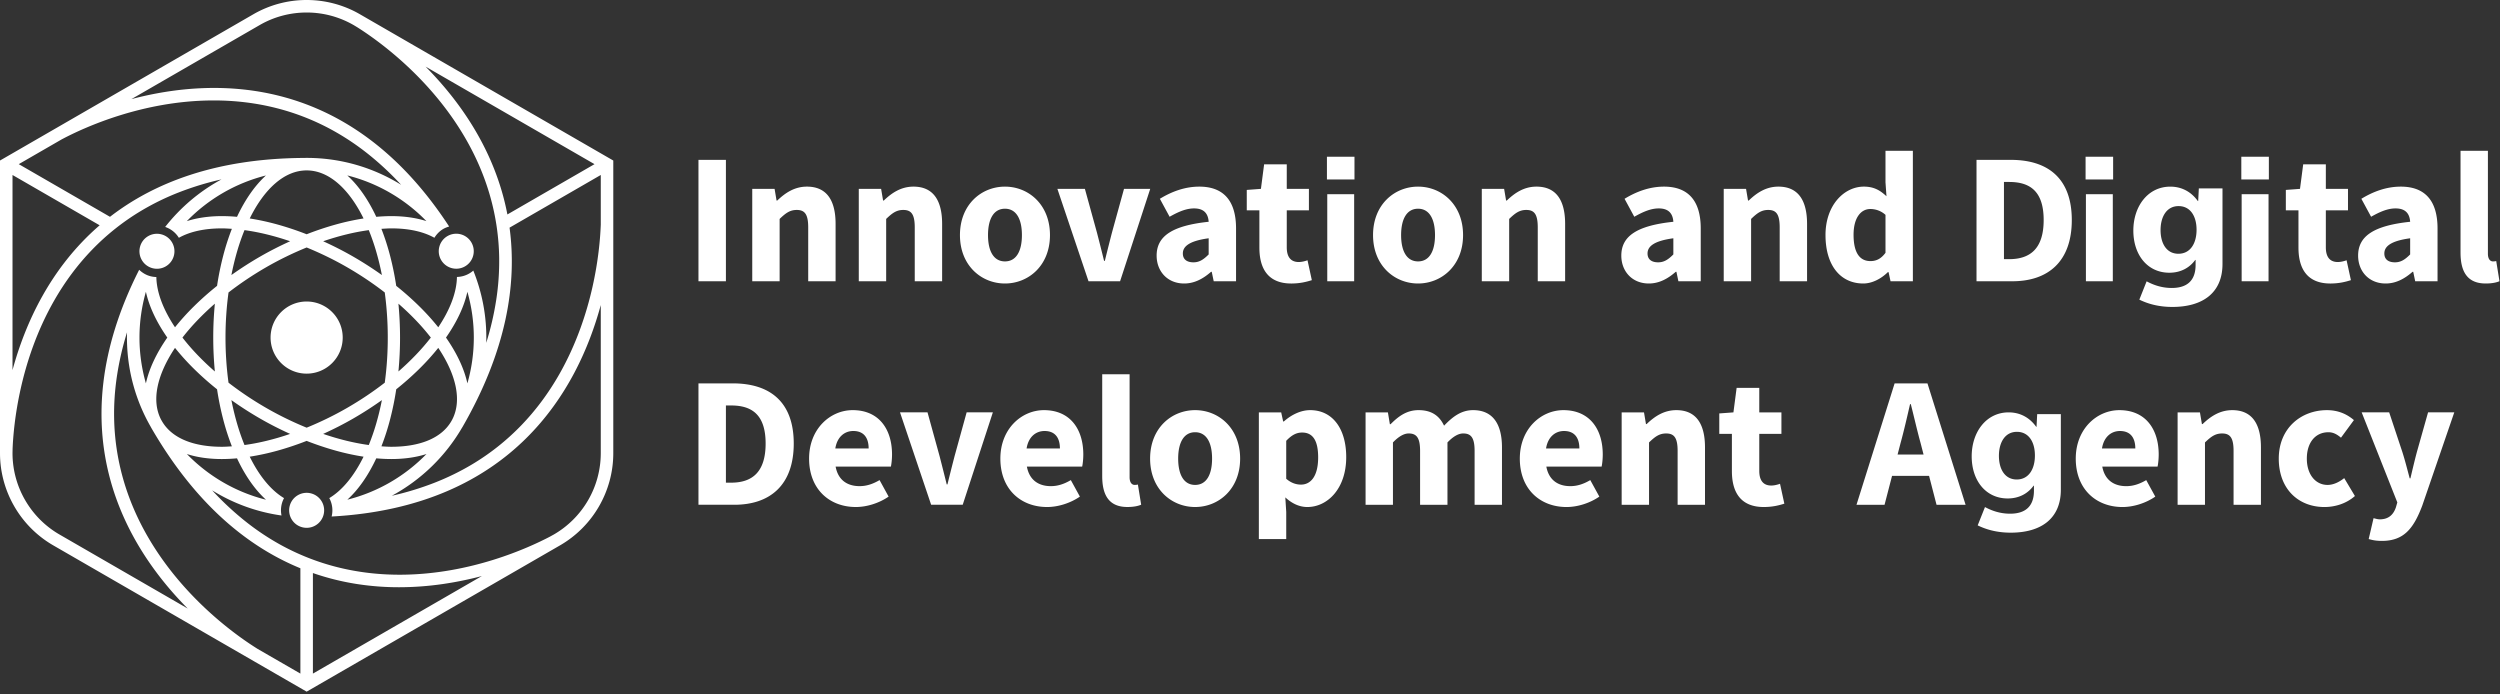
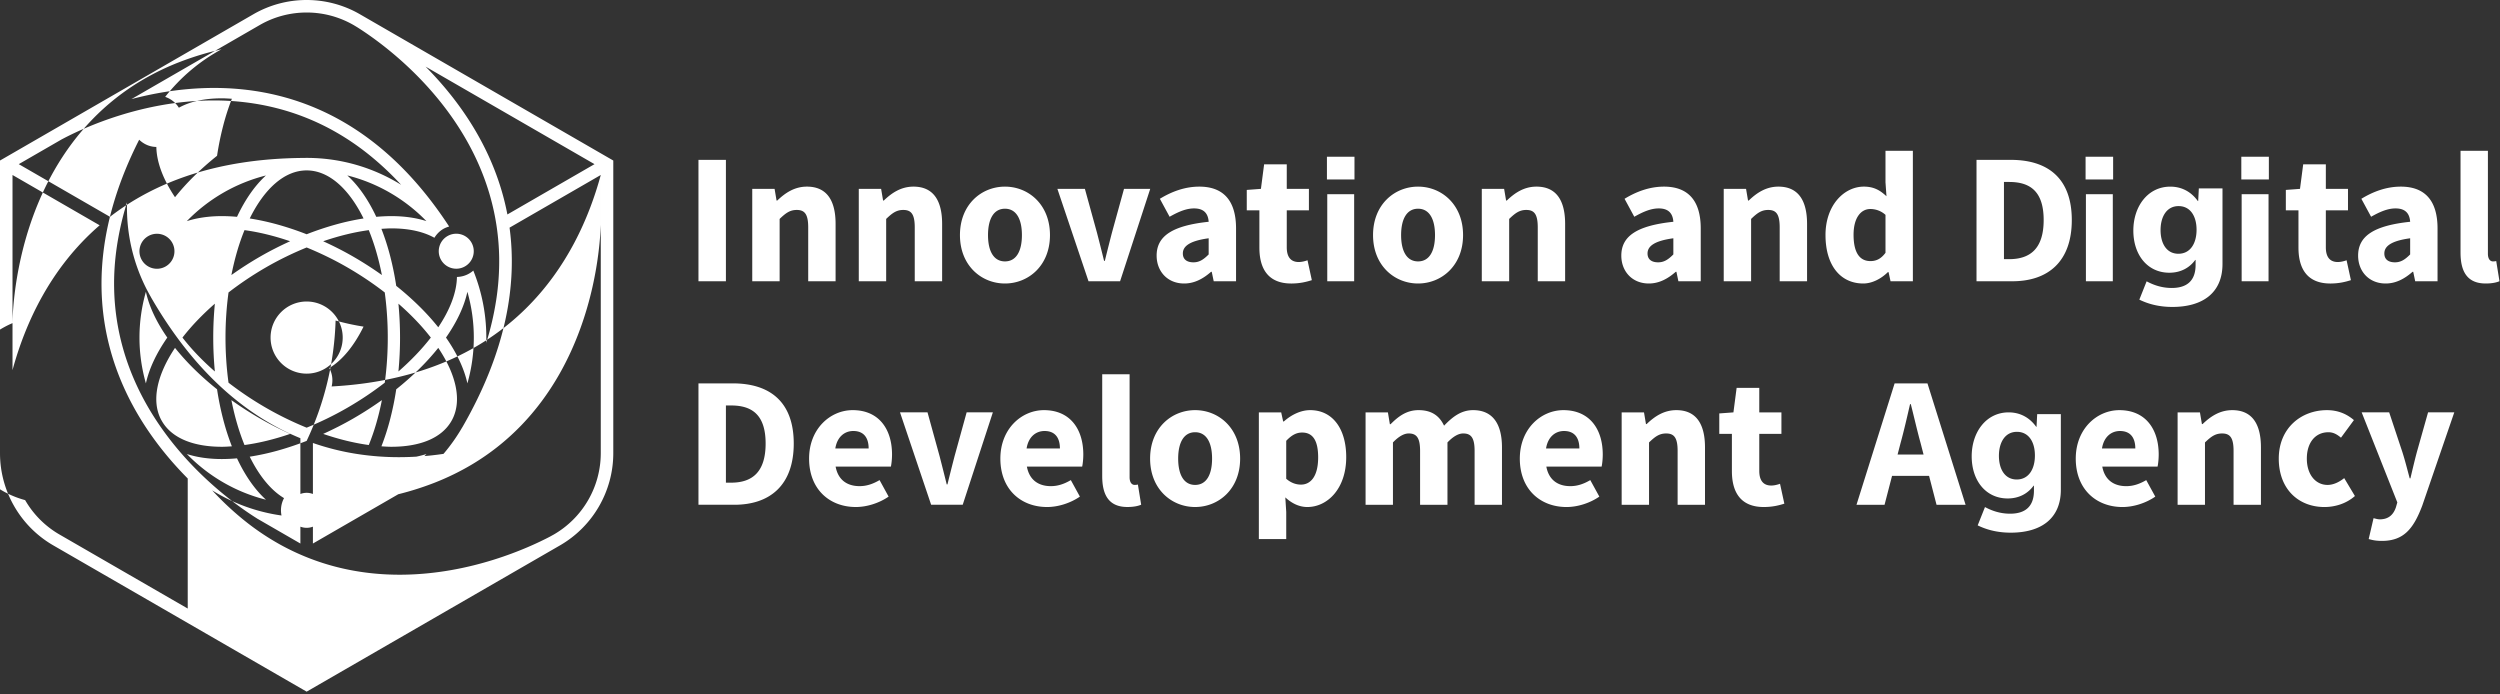
<svg xmlns="http://www.w3.org/2000/svg" width="587" height="163" fill="none">
  <rect width="100%" height="100%" fill="#333333" stroke="none" />
-   <path fill="#fff" d="m141.061 41.087-10.708 6.183-10.709 6.182c.893 6.594.722 13.807-.975 21.63-1.697 7.821-4.92 16.25-10.131 25.276l-.004-.002-.005-.003a42.44 42.44 0 0 1-7.156 9.167 42.42 42.42 0 0 1-9.38 6.887 69.565 69.565 0 0 0 9.932-3.021 59.56 59.56 0 0 0 8.898-4.337 55.858 55.858 0 0 0 11.508-9.115c3.423-3.534 6.423-7.555 8.978-12.038 4.04-7.088 6.415-14.342 7.809-20.539 1.394-6.196 1.807-11.336 1.925-14.197.003-.09.015-.338.018-.382v-11.69Zm0 30.539c-2.691 9.914-7.831 21.748-17.628 31.392-9.796 9.645-24.249 17.101-45.566 18.26a6.005 6.005 0 0 0-.553-4.324c1.537-.919 2.994-2.224 4.345-3.863 1.35-1.638 2.594-3.609 3.704-5.862a57.156 57.156 0 0 1-6.565-1.429A70.954 70.954 0 0 1 72 103.521a70.954 70.954 0 0 1-6.798 2.279 57.183 57.183 0 0 1-6.565 1.429c1.11 2.254 2.355 4.226 3.706 5.865 1.352 1.639 2.81 2.945 4.348 3.863a6.024 6.024 0 0 0-.654 1.98c-.1.69-.083 1.4.061 2.102a41.924 41.924 0 0 1-16.285-5.906 69.647 69.647 0 0 0 7.59 7.101 59.5 59.5 0 0 0 8.213 5.544 55.897 55.897 0 0 0 13.652 5.408c4.773 1.197 9.755 1.785 14.91 1.757 8.159-.045 15.628-1.616 21.691-3.507 6.064-1.891 10.722-4.103 13.258-5.432.08-.042.914-.506.914-.506a22.03 22.03 0 0 0 8.059-8.072 22.03 22.03 0 0 0 2.961-11.016V71.626Zm-27.918 63.629a81.34 81.34 0 0 1-9.185 1.878 71.95 71.95 0 0 1-10.259.751 64.03 64.03 0 0 1-9.944-.764 59.204 59.204 0 0 1-10.285-2.569v23.609l39.673-22.905Zm-42.612-1.825c-6.156-2.523-12.318-6.278-18.243-11.659-5.925-5.38-11.614-12.387-16.825-21.413l.003-.002.005-.002a41.967 41.967 0 0 1-4.18-9.995 42.087 42.087 0 0 1-1.462-12.333 69.546 69.546 0 0 0-2.345 10.103c-.508 3.33-.74 6.62-.69 9.863.074 4.941.79 9.794 2.14 14.525 1.349 4.73 3.33 9.339 5.936 13.794 4.119 7.043 9.213 12.726 13.882 17.031 4.67 4.306 8.914 7.233 11.333 8.765.077.049.139.088.19.122.053.033.095.061.132.086l5.062 2.922 5.062 2.923v-24.73Zm-26.453 9.458c-7.238-7.288-14.914-17.655-18.367-30.959-3.453-13.305-2.684-29.546 6.965-48.583.364.35.766.658 1.201.911a5.746 5.746 0 0 0 2.833.787c.029 1.786.43 3.696 1.17 5.679.741 1.983 1.823 4.04 3.213 6.122a56.388 56.388 0 0 1 4.472-4.944 68.984 68.984 0 0 1 5.4-4.782 69.004 69.004 0 0 1 1.438-7.055 56.361 56.361 0 0 1 2.04-6.335 82.16 82.16 0 0 0-1.188-.072c-.393-.02-.782-.034-1.16-.034-2.01 0-3.877.185-5.572.553-1.694.369-3.214.921-4.526 1.66a5.948 5.948 0 0 0-1.383-1.56 6.084 6.084 0 0 0-1.832-.99 42.601 42.601 0 0 1 6.027-6.255 42.335 42.335 0 0 1 7.199-4.912 69.537 69.537 0 0 0-9.933 3.02 59.493 59.493 0 0 0-8.898 4.338 55.856 55.856 0 0 0-11.508 9.115c-3.422 3.534-6.423 7.555-8.979 12.038-4.04 7.088-6.414 14.342-7.808 20.539-1.394 6.197-1.807 11.337-1.924 14.198-.004.089-.02 1.043-.02 1.043A22.03 22.03 0 0 0 5.9 117.426c1.905 3.3 4.66 6.11 8.06 8.072l30.118 17.39ZM2.938 86.9C4.409 81.486 6.61 75.5 9.9 69.61c3.29-5.89 7.67-11.682 13.498-16.71l-10.23-5.907-10.23-5.906V86.9Zm1.47-48.358 10.709 6.183 10.708 6.182c5.168-3.994 11.369-7.398 18.809-9.83 7.44-2.43 16.118-3.887 26.24-3.99A42.026 42.026 0 0 1 72 37.074c4.067 0 8.001.579 11.725 1.658a42.016 42.016 0 0 1 10.462 4.662 69.595 69.595 0 0 0-7.59-7.101 59.502 59.502 0 0 0-8.213-5.543 55.85 55.85 0 0 0-13.481-5.367c-4.711-1.197-9.629-1.8-14.72-1.8h-.181c-.06 0-.12 0-.18.002-8.159.045-15.628 1.615-21.692 3.506-6.063 1.891-10.72 4.104-13.257 5.432-.08.042-.3.156-.34.175L4.408 38.541Zm105.334 51.476a39.036 39.036 0 0 0 0-21.508c-.374 1.718-.991 3.49-1.834 5.291-.843 1.801-1.913 3.63-3.191 5.462 1.278 1.832 2.348 3.662 3.191 5.463.844 1.8 1.46 3.573 1.834 5.292ZM93.93 79.263a83.709 83.709 0 0 1-.38 7.96 62.956 62.956 0 0 0 4.139-3.946 51.495 51.495 0 0 0 3.471-4.014 51.495 51.495 0 0 0-3.471-4.014 62.93 62.93 0 0 0-4.14-3.946 83.62 83.62 0 0 1 .38 7.96Zm11.969 19.757c.046-.078.091-.157.135-.235l.132-.237c1.175-2.24 1.412-4.88.83-7.749-.582-2.869-1.984-5.966-4.09-9.118a56.284 56.284 0 0 1-4.471 4.944 68.983 68.983 0 0 1-5.4 4.782 69.03 69.03 0 0 1-1.438 7.055 56.373 56.373 0 0 1-2.04 6.335c.397.026.795.052 1.188.072.394.02.782.034 1.16.034 3.275 0 6.18-.485 8.564-1.462 2.384-.977 4.246-2.448 5.43-4.42Zm-24.342 18.306a39.14 39.14 0 0 0 10.105-4.108 39.442 39.442 0 0 0 8.475-6.616c-1.2.384-2.489.68-3.862.878a30.492 30.492 0 0 1-4.37.301c-.576 0-1.16-.014-1.754-.042a43.575 43.575 0 0 1-1.801-.123c-.946 2.019-1.995 3.856-3.131 5.483-1.137 1.628-2.362 3.046-3.662 4.227Zm-5.674-15.446a62.926 62.926 0 0 0 5.492 1.613c1.79.436 3.532.769 5.216.998a51.59 51.59 0 0 0 1.734-5.002 62.789 62.789 0 0 0 1.343-5.544 83.687 83.687 0 0 1-6.703 4.31 77.088 77.088 0 0 1-3.525 1.912 88.495 88.495 0 0 1-3.557 1.713Zm-21.55-37.3a83.93 83.93 0 0 1 6.702-4.308 77.003 77.003 0 0 1 3.525-1.913 88.376 88.376 0 0 1 3.558-1.713 63.068 63.068 0 0 0-5.493-1.613 51.218 51.218 0 0 0-5.216-.998 51.55 51.55 0 0 0-1.734 5.002 62.894 62.894 0 0 0-1.343 5.544Zm8.11-23.38a39.111 39.111 0 0 0-10.105 4.108 39.418 39.418 0 0 0-8.475 6.617c1.2-.385 2.489-.68 3.862-.879a30.495 30.495 0 0 1 4.37-.301 38.627 38.627 0 0 1 3.555.165c.946-2.019 1.995-3.856 3.131-5.483 1.137-1.628 2.362-3.046 3.661-4.227ZM72 40.012c-2.604 0-5.085 1.077-7.345 3.026-2.26 1.949-4.299 4.77-6.018 8.258 2.132.33 4.329.809 6.565 1.43A70.65 70.65 0 0 1 72 55.006a70.586 70.586 0 0 1 6.798-2.28 57.108 57.108 0 0 1 6.565-1.43c-1.72-3.487-3.758-6.309-6.018-8.258-2.26-1.95-4.742-3.026-7.345-3.026Zm14.591 14.023a51.393 51.393 0 0 0-5.216.998 62.97 62.97 0 0 0-5.492 1.613 86.93 86.93 0 0 1 3.558 1.713 76.83 76.83 0 0 1 3.524 1.913 83.571 83.571 0 0 1 6.703 4.309 62.932 62.932 0 0 0-1.343-5.544 51.577 51.577 0 0 0-1.734-5.002Zm1.759-3.125a42.733 42.733 0 0 1 1.801-.123 37.08 37.08 0 0 1 1.755-.042h.002c1.533 0 2.987.101 4.358.299 1.37.198 2.657.49 3.854.874a39.515 39.515 0 0 0-8.472-6.617 38.967 38.967 0 0 0-10.1-4.11c1.3 1.182 2.528 2.6 3.666 4.23 1.138 1.629 2.188 3.468 3.136 5.49ZM72 100.42a81.176 81.176 0 0 0 4.75-2.124 76.378 76.378 0 0 0 4.775-2.534 80.06 80.06 0 0 0 4.593-2.861 77.47 77.47 0 0 0 4.225-3.046 77.52 77.52 0 0 0 .525-5.183 79.876 79.876 0 0 0-.525-15.999 77.635 77.635 0 0 0-4.225-3.046 80.224 80.224 0 0 0-4.593-2.862 76.384 76.384 0 0 0-4.774-2.533A81.136 81.136 0 0 0 72 58.107a81.15 81.15 0 0 0-4.752 2.124 76.384 76.384 0 0 0-4.774 2.533 80.338 80.338 0 0 0-4.593 2.862 77.513 77.513 0 0 0-4.225 3.046 77.499 77.499 0 0 0-.526 5.183 80.074 80.074 0 0 0 0 10.816c.12 1.767.297 3.497.526 5.183a77.348 77.348 0 0 0 4.225 3.046 80.172 80.172 0 0 0 4.593 2.861c1.59.919 3.184 1.76 4.774 2.534A80.998 80.998 0 0 0 72 100.42Zm-14.591 4.072a51.25 51.25 0 0 0 5.216-.998 62.917 62.917 0 0 0 5.492-1.613 89.956 89.956 0 0 1-3.558-1.713 77.29 77.29 0 0 1-3.524-1.913 83.434 83.434 0 0 1-6.703-4.309 62.894 62.894 0 0 0 1.343 5.544 51.59 51.59 0 0 0 1.734 5.002Zm-13.53 2.116a39.525 39.525 0 0 0 8.473 6.618 38.954 38.954 0 0 0 10.1 4.109c-1.3-1.181-2.528-2.6-3.666-4.229-1.138-1.628-2.188-3.468-3.136-5.489-.607.054-1.208.095-1.801.123a37.21 37.21 0 0 1-1.755.042 30.52 30.52 0 0 1-4.36-.299 23.745 23.745 0 0 1-3.855-.875Zm6.191-27.344a83.312 83.312 0 0 1 .38-7.96 62.957 62.957 0 0 0-4.14 3.946 51.522 51.522 0 0 0-3.47 4.014 51.522 51.522 0 0 0 3.47 4.014 62.983 62.983 0 0 0 4.14 3.946 83.62 83.62 0 0 1-.38-7.96Zm-10.787 0c-1.279-1.832-2.348-3.661-3.191-5.462-.843-1.802-1.46-3.574-1.834-5.292a39.342 39.342 0 0 0-1.12 5.26 38.966 38.966 0 0 0 0 10.987c.255 1.794.632 3.55 1.12 5.26.374-1.718.99-3.49 1.834-5.291.843-1.801 1.913-3.63 3.191-5.462Zm-1.445 19.294.142.25.145.248c1.19 1.96 3.05 3.423 5.428 4.394 2.38.972 5.277 1.454 8.541 1.454.379 0 .767-.014 1.16-.034.394-.02.792-.046 1.19-.072a56.413 56.413 0 0 1-2.04-6.335 69.004 69.004 0 0 1-1.439-7.055 68.984 68.984 0 0 1-5.4-4.782 56.39 56.39 0 0 1-4.471-4.944c-2.108 3.154-3.51 6.253-4.092 9.124-.581 2.87-.341 5.512.836 7.752Zm-6.98-75.286c9.933-2.626 22.752-4.09 36.004-.425 13.251 3.662 26.935 12.453 38.598 30.34a7.191 7.191 0 0 0-.692.236c-.227.09-.45.196-.666.32-.451.261-.85.575-1.2.928-.35.353-.651.744-.906 1.16-1.311-.736-2.83-1.288-4.522-1.656-1.694-.368-3.56-.552-5.568-.552-.379 0-.767.014-1.16.034-.394.02-.792.047-1.19.072a56.382 56.382 0 0 1 2.04 6.335 69.03 69.03 0 0 1 1.438 7.055 69.041 69.041 0 0 1 5.4 4.782 56.444 56.444 0 0 1 4.472 4.943c1.393-2.085 2.476-4.144 3.217-6.13.741-1.986 1.14-3.897 1.167-5.686a6.12 6.12 0 0 0 1.461-.213 5.957 5.957 0 0 0 1.913-.913c.162-.117.318-.24.467-.371a42.073 42.073 0 0 1 2.266 7.605 41.862 41.862 0 0 1 .774 9.364 69.622 69.622 0 0 0 2.345-10.101 59.5 59.5 0 0 0 .691-9.864 55.845 55.845 0 0 0-2.14-14.523c-1.349-4.731-3.331-9.34-5.936-13.795-4.118-7.043-9.213-12.726-13.882-17.032-4.67-4.306-8.914-7.234-11.333-8.766-.077-.048-.895-.538-.895-.538A22.039 22.039 0 0 0 72 2.938c-3.811 0-7.622.98-11.02 2.943l-15.061 8.695-15.061 8.695Zm69.061-7.634c3.953 3.98 8.036 8.88 11.49 14.673 3.455 5.795 6.283 12.484 7.726 20.043l10.228-5.906 10.229-5.905-19.837-11.453-19.836-11.452ZM144 37.694v68.716c0 4.448-1.197 8.744-3.356 12.485a24.973 24.973 0 0 1-9.134 9.148l-29.755 17.179L72 162.401l-29.755-17.179-29.755-17.179a24.977 24.977 0 0 1-9.134-9.148A24.98 24.98 0 0 1 0 106.41V37.694l29.755-17.18L59.51 3.337A24.979 24.979 0 0 1 72 0c4.319 0 8.638 1.112 12.49 3.336l29.755 17.179L144 37.694Zm-74.054 78.572a4.095 4.095 0 0 0-1.914 2.494 4.098 4.098 0 0 0 .41 3.118 4.094 4.094 0 0 0 2.495 1.914 4.093 4.093 0 0 0 3.117-.41 4.095 4.095 0 0 0 1.915-2.494 4.096 4.096 0 0 0-.41-3.118 4.097 4.097 0 0 0-2.495-1.915 4.097 4.097 0 0 0-3.118.411Zm33.626-55.226a4.093 4.093 0 0 0 2.494 1.914 4.095 4.095 0 0 0 3.117-.41 4.095 4.095 0 0 0 1.914-2.494 4.096 4.096 0 0 0-.41-3.117 4.097 4.097 0 0 0-2.494-1.915 4.098 4.098 0 0 0-3.118.41 4.096 4.096 0 0 0-1.914 2.495 4.092 4.092 0 0 0 .411 3.117Zm-64.666 1.515a4.095 4.095 0 0 0 1.914-2.494 4.095 4.095 0 0 0-.41-3.117 4.098 4.098 0 0 0-2.495-1.914 4.095 4.095 0 0 0-3.117.41 4.094 4.094 0 0 0-1.914 2.494 4.094 4.094 0 0 0 .41 3.117 4.094 4.094 0 0 0 2.494 1.914 4.096 4.096 0 0 0 3.118-.41ZM72 87.73a8.44 8.44 0 0 1-5.987-2.48 8.44 8.44 0 0 1-2.48-5.987 8.44 8.44 0 0 1 2.48-5.988A8.44 8.44 0 0 1 72 70.795c2.338 0 4.455.948 5.987 2.48a8.44 8.44 0 0 1 2.48 5.988 8.44 8.44 0 0 1-2.48 5.987A8.44 8.44 0 0 1 72 87.73Zm98.444-50.193H164V66.04h6.444V37.537Zm6.184 6.808h5.245l.463 2.748h.16c1.826-1.755 4.013-3.273 6.971-3.273 4.718 0 6.73 3.33 6.73 8.752v13.47h-6.429V53.396c0-3.123-.838-4.1-2.695-4.1-1.614 0-2.602.751-4.016 2.109v14.637h-6.429V44.345Zm25.014 0h5.245l.463 2.748h.159c1.827-1.755 4.013-3.273 6.972-3.273 4.718 0 6.73 3.33 6.73 8.752v13.47h-6.429V53.396c0-3.123-.839-4.1-2.694-4.1-1.616 0-2.603.751-4.017 2.109v14.637h-6.429V44.345ZM239.946 55.2c0-3.754-1.322-6.192-3.981-6.192s-3.98 2.438-3.98 6.192c0 3.755 1.321 6.178 3.98 6.178s3.981-2.423 3.981-6.178Zm-14.549 0c0-7.213 5.079-11.38 10.568-11.38 5.49 0 10.569 4.167 10.569 11.38 0 7.199-5.079 11.366-10.569 11.366-5.489 0-10.568-4.167-10.568-11.366Zm22.876-10.856h6.459l2.824 10.242a565.702 565.702 0 0 1 1.682 6.668h.175a560.36 560.36 0 0 1 1.682-6.668l2.823-10.242h6.156l-7.079 21.696h-7.411l-7.311-21.696Zm35.523 15.394v-3.79c-4.572.617-6.063 1.923-6.063 3.564 0 1.398.962 2.082 2.489 2.082 1.456 0 2.432-.72 3.574-1.856Zm-12.218.286c0-4.571 3.637-7.046 12.218-7.951-.129-1.898-1.076-3.137-3.431-3.137-1.821 0-3.636.766-5.741 1.96l-2.285-4.22c2.753-1.683 5.856-2.856 9.267-2.856 5.546 0 8.618 3.17 8.618 9.817v12.404h-5.244l-.464-2.222h-.159c-1.826 1.605-3.874 2.747-6.312 2.747-3.957 0-6.467-2.887-6.467-6.542Zm24.127-1.87v-8.765h-2.963v-4.796l3.324-.248.751-5.761h5.316v5.761h5.201v5.044h-5.201v8.688c0 2.459 1.117 3.446 2.809 3.446.715 0 1.492-.206 2.063-.412l1.014 4.669c-1.152.365-2.717.787-4.822.787-5.361 0-7.492-3.386-7.492-8.413Zm41.236-2.954c0-3.754-1.321-6.192-3.98-6.192s-3.98 2.438-3.98 6.192c0 3.755 1.321 6.178 3.98 6.178s3.98-2.423 3.98-6.178Zm-14.548 0c0-7.213 5.078-11.38 10.568-11.38 5.49 0 10.568 4.167 10.568 11.38 0 7.199-5.078 11.366-10.568 11.366-5.49 0-10.568-4.167-10.568-11.366Zm25.532-10.855h5.245l.463 2.748h.16c1.826-1.755 4.013-3.273 6.971-3.273 4.718 0 6.73 3.33 6.73 8.752v13.47h-6.429V53.396c0-3.123-.838-4.1-2.694-4.1-1.616 0-2.603.751-4.017 2.109v14.637h-6.429V44.345Zm44.98 15.393v-3.79c-4.571.617-6.062 1.923-6.062 3.564 0 1.398.961 2.082 2.489 2.082 1.455 0 2.432-.72 3.573-1.856Zm-12.218.286c0-4.571 3.637-7.046 12.218-7.951-.129-1.898-1.076-3.137-3.43-3.137-1.821 0-3.637.766-5.741 1.96l-2.286-4.22c2.754-1.683 5.856-2.856 9.267-2.856 5.546 0 8.619 3.17 8.619 9.817v12.404h-5.245l-.463-2.222h-.16c-1.826 1.605-3.873 2.747-6.312 2.747-3.956 0-6.467-2.887-6.467-6.542Zm24.044-15.679h5.245l.463 2.748h.16c1.826-1.755 4.012-3.273 6.971-3.273 4.718 0 6.73 3.33 6.73 8.752v13.47h-6.429V53.396c0-3.123-.839-4.1-2.695-4.1-1.615 0-2.602.751-4.017 2.109v14.637h-6.428V44.345Zm37.984 15.015v-8.91a5.264 5.264 0 0 0-3.59-1.372c-2.083 0-3.908 1.923-3.908 6.049 0 4.259 1.47 6.177 3.96 6.177 1.368 0 2.473-.519 3.538-1.944Zm-14.086-4.162c0-7.094 4.43-11.38 8.998-11.38 2.392 0 3.853.89 5.319 2.264l-.231-3.287v-7.393h6.428V66.04h-5.245l-.463-2.15h-.159c-1.533 1.533-3.679 2.675-5.772 2.675-5.392 0-8.875-4.28-8.875-11.366Zm43.124 5.653c4.834 0 8.101-2.37 8.101-9.186 0-6.817-3.267-8.94-8.101-8.94h-1.223V60.85h1.223Zm-7.667-23.314h8.058c8.705 0 14.314 4.33 14.314 14.128 0 9.796-5.609 14.375-13.954 14.375h-8.418V37.537Zm75.595 20.617v-8.765h-2.964v-4.796l3.324-.248.751-5.761h5.317v5.761h5.2v5.044h-5.2v8.688c0 2.459 1.116 3.446 2.808 3.446.716 0 1.492-.206 2.063-.412l1.015 4.669c-1.153.365-2.718.787-4.823.787-5.361 0-7.491-3.386-7.491-8.413Zm26.225 1.584v-3.79c-4.571.617-6.062 1.923-6.062 3.564 0 1.398.961 2.082 2.489 2.082 1.455 0 2.432-.72 3.573-1.856Zm-12.218.286c0-4.571 3.637-7.046 12.218-7.951-.129-1.898-1.076-3.137-3.431-3.137-1.82 0-3.636.766-5.74 1.96l-2.286-4.22c2.754-1.683 5.856-2.856 9.267-2.856 5.546 0 8.619 3.17 8.619 9.817v12.404h-5.245l-.463-2.222h-.16c-1.826 1.605-3.873 2.747-6.312 2.747-3.956 0-6.467-2.887-6.467-6.542Zm24.045-.725V35.404h6.428v24.157c0 1.38.639 1.817 1.164 1.817.247 0 .422 0 .787-.088l.766 4.74c-.71.304-1.765.536-3.226.536-4.411 0-5.919-2.877-5.919-7.267ZM171.667 113.33c4.835 0 8.101-2.37 8.101-9.187 0-6.816-3.266-8.94-8.101-8.94h-1.223v18.127h1.223ZM164 90.016h8.058c8.705 0 14.314 4.33 14.314 14.127s-5.609 14.375-13.954 14.375H164V90.016Zm39.957 15.286c0-2.386-1.038-4.104-3.604-4.104-2.032 0-3.785 1.363-4.223 4.104h7.827Zm-13.982 2.377c0-7.038 5.021-11.38 10.233-11.38 6.18 0 9.241 4.492 9.241 10.414 0 1.157-.144 2.316-.268 2.84h-12.978c.576 3.147 2.731 4.592 5.627 4.592 1.641 0 3.117-.499 4.691-1.42l2.126 3.875c-2.223 1.539-5.125 2.445-7.698 2.445-6.184 0-10.974-4.184-10.974-11.366Zm21.347-10.857h6.459l2.824 10.242a591.014 591.014 0 0 1 1.682 6.668h.175a550.953 550.953 0 0 1 1.682-6.668l2.823-10.242h6.156l-7.079 21.697h-7.412l-7.31-21.697Zm37.548 8.48c0-2.386-1.039-4.104-3.605-4.104-2.032 0-3.785 1.363-4.223 4.104h7.828Zm-13.983 2.377c0-7.038 5.022-11.38 10.234-11.38 6.179 0 9.24 4.492 9.24 10.414 0 1.157-.144 2.316-.267 2.84h-12.979c.576 3.147 2.731 4.592 5.627 4.592 1.641 0 3.117-.499 4.691-1.42l2.126 3.875c-2.223 1.539-5.125 2.445-7.698 2.445-6.184 0-10.974-4.184-10.974-11.366Zm23.913 4.097V87.881h6.429v24.157c0 1.379.638 1.817 1.163 1.817.246 0 .422 0 .787-.088l.767 4.741c-.71.303-1.765.535-3.227.535-4.411 0-5.919-2.877-5.919-7.267Zm25.796-4.097c0-3.755-1.321-6.192-3.98-6.192s-3.981 2.437-3.981 6.192c0 3.755 1.322 6.177 3.981 6.177s3.98-2.422 3.98-6.177Zm-14.549 0c0-7.213 5.079-11.38 10.569-11.38 5.489 0 10.568 4.167 10.568 11.38 0 7.198-5.079 11.366-10.568 11.366-5.49 0-10.569-4.168-10.569-11.366Zm39.457-.277c0-3.894-1.203-5.843-3.769-5.843-1.322 0-2.459.591-3.728 1.944v8.909c1.167 1.018 2.375 1.373 3.46 1.373 2.243 0 4.037-1.893 4.037-6.383Zm-13.926-10.579h5.245l.463 2.136h.16c1.702-1.518 3.914-2.66 6.178-2.66 5.252 0 8.468 4.343 8.468 11.03 0 7.446-4.429 11.716-9.127 11.716-1.867 0-3.621-.818-5.174-2.264l.216 3.432v6.358h-6.429V96.823Zm25.058 0h5.244l.464 2.784h.159c1.78-1.79 3.725-3.308 6.576-3.308 3.05 0 4.892 1.317 5.988 3.652 1.908-1.99 3.946-3.652 6.811-3.652 4.688 0 6.787 3.33 6.787 8.752v13.469h-6.428v-12.646c0-3.122-.854-4.099-2.679-4.099-1.091 0-2.325.679-3.693 2.108v14.637h-6.429v-12.646c0-3.122-.853-4.099-2.679-4.099-1.075 0-2.325.679-3.693 2.108v14.637h-6.428V96.823Zm50.201 8.479c0-2.386-1.039-4.104-3.605-4.104-2.032 0-3.785 1.363-4.222 4.104h7.827Zm-13.983 2.377c0-7.038 5.021-11.38 10.233-11.38 6.181 0 9.241 4.492 9.241 10.414 0 1.157-.144 2.316-.267 2.84h-12.98c.577 3.147 2.732 4.592 5.628 4.592 1.64 0 3.117-.499 4.691-1.42l2.126 3.875c-2.223 1.539-5.125 2.445-7.698 2.445-6.184 0-10.974-4.184-10.974-11.366Zm23.912-10.856h5.245l.463 2.748h.159c1.827-1.755 4.013-3.272 6.972-3.272 4.718 0 6.73 3.33 6.73 8.752v13.469h-6.429v-12.646c0-3.122-.839-4.099-2.695-4.099-1.615 0-2.602.751-4.017 2.108v14.637h-6.428V96.823Zm25.885 13.809v-8.764h-2.963v-4.797l3.323-.247.752-5.761h5.316v5.761h5.201v5.044h-5.201v8.687c0 2.459 1.117 3.446 2.809 3.446.715 0 1.492-.205 2.062-.411l1.015 4.668c-1.153.366-2.717.787-4.823.787-5.361 0-7.491-3.386-7.491-8.413Zm36.161-3.911h13.714v5.007h-13.714v-5.007Zm2.047-16.705h7.71l8.951 28.502h-6.82l-3.729-14.435c-.791-2.85-1.553-6.22-2.314-9.194h-.175c-.69 3.01-1.45 6.344-2.243 9.194l-3.744 14.435h-6.588l8.952-28.502Zm56.514 15.286c0-2.386-1.039-4.104-3.606-4.104-2.031 0-3.784 1.363-4.222 4.104h7.828Zm-13.984 2.377c0-7.038 5.022-11.38 10.234-11.38 6.18 0 9.241 4.492 9.241 10.414 0 1.157-.144 2.316-.267 2.84h-12.98c.577 3.147 2.732 4.592 5.627 4.592 1.641 0 3.118-.499 4.692-1.42l2.126 3.875c-2.223 1.539-5.126 2.445-7.698 2.445-6.184 0-10.975-4.184-10.975-11.366Zm23.913-10.856h5.245l.463 2.748h.159c1.827-1.755 4.013-3.272 6.972-3.272 4.718 0 6.73 3.33 6.73 8.752v13.469h-6.429v-12.646c0-3.122-.839-4.099-2.695-4.099-1.615 0-2.602.751-4.017 2.108v14.637h-6.428V96.823Zm23.755 10.856c0-7.213 5.31-11.38 11.304-11.38 2.67 0 4.723.951 6.339 2.335l-3.037 4.133c-1.039-.88-1.908-1.28-2.941-1.28-3.092 0-5.077 2.437-5.077 6.192 0 3.755 2.068 6.177 4.86 6.177 1.425 0 2.788-.704 3.915-1.599l2.516 4.205c-2.11 1.863-4.801 2.583-7.151 2.583-6.057 0-10.728-4.168-10.728-11.366Zm21.112 18.882 1.143-4.9c.401.103.993.278 1.461.278 2.119 0 3.236-1.167 3.796-2.848l.324-1.132-8.371-21.14h6.46l3.101 9.335c.627 1.966 1.142 4.024 1.712 6.149h.175c.484-2.053.968-4.111 1.508-6.149l2.633-9.336h6.155l-7.531 21.932c-2.059 5.435-4.374 8.248-9.473 8.248-1.349 0-2.208-.175-3.093-.437Zm-78.371-19.612c0-3.274-1.521-5.558-4.226-5.558-2.779 0-4.225 2.475-4.225 5.633 0 3.084 1.371 5.557 4.188 5.557 2.742 0 4.263-2.359 4.263-5.632Zm6.089 8.031c0 6.813-4.68 10.087-11.759 10.087-3.389 0-5.901-.8-7.766-1.712l1.712-4.301c1.562.836 3.502 1.559 5.901 1.559 3.273 0 5.596-1.445 5.596-5.405v-1.179h-.076c-1.334 1.827-3.389 3.006-6.091 3.006-5.1 0-8.449-4.149-8.449-9.897 0-5.708 3.425-10.316 8.675-10.316 2.741 0 4.949 1.257 6.472 3.39h.077l.153-2.97h5.555v17.738Zm31.866-61.033c0-3.273-1.521-5.558-4.226-5.558-2.779 0-4.225 2.475-4.225 5.633 0 3.084 1.371 5.557 4.188 5.557 2.742 0 4.263-2.358 4.263-5.632Zm6.089 8.031c0 6.813-4.68 10.087-11.759 10.087-3.389 0-5.901-.8-7.766-1.712l1.712-4.301c1.562.836 3.502 1.56 5.901 1.56 3.274 0 5.596-1.446 5.596-5.406v-1.18h-.076c-1.334 1.828-3.389 3.007-6.091 3.007-5.1 0-8.449-4.15-8.449-9.897 0-5.708 3.425-10.316 8.675-10.316 2.741 0 4.949 1.257 6.473 3.39h.076l.153-2.97h5.555v17.738Zm-210.201-16.38h6.316V66.04h-6.316V45.6Zm-.077-8.793h6.469v5.328h-6.469v-5.328Zm178.208 8.793h6.316V66.04h-6.316V45.6Zm-.077-8.793h6.469v5.328h-6.469v-5.328Zm36.644 8.793h6.316V66.04h-6.316V45.6Zm-.077-8.793h6.468v5.328h-6.468v-5.328Z" />
+   <path fill="#fff" d="m141.061 41.087-10.708 6.183-10.709 6.182c.893 6.594.722 13.807-.975 21.63-1.697 7.821-4.92 16.25-10.131 25.276l-.004-.002-.005-.003a42.44 42.44 0 0 1-7.156 9.167 42.42 42.42 0 0 1-9.38 6.887 69.565 69.565 0 0 0 9.932-3.021 59.56 59.56 0 0 0 8.898-4.337 55.858 55.858 0 0 0 11.508-9.115c3.423-3.534 6.423-7.555 8.978-12.038 4.04-7.088 6.415-14.342 7.809-20.539 1.394-6.196 1.807-11.336 1.925-14.197.003-.09.015-.338.018-.382v-11.69Zc-2.691 9.914-7.831 21.748-17.628 31.392-9.796 9.645-24.249 17.101-45.566 18.26a6.005 6.005 0 0 0-.553-4.324c1.537-.919 2.994-2.224 4.345-3.863 1.35-1.638 2.594-3.609 3.704-5.862a57.156 57.156 0 0 1-6.565-1.429A70.954 70.954 0 0 1 72 103.521a70.954 70.954 0 0 1-6.798 2.279 57.183 57.183 0 0 1-6.565 1.429c1.11 2.254 2.355 4.226 3.706 5.865 1.352 1.639 2.81 2.945 4.348 3.863a6.024 6.024 0 0 0-.654 1.98c-.1.69-.083 1.4.061 2.102a41.924 41.924 0 0 1-16.285-5.906 69.647 69.647 0 0 0 7.59 7.101 59.5 59.5 0 0 0 8.213 5.544 55.897 55.897 0 0 0 13.652 5.408c4.773 1.197 9.755 1.785 14.91 1.757 8.159-.045 15.628-1.616 21.691-3.507 6.064-1.891 10.722-4.103 13.258-5.432.08-.042.914-.506.914-.506a22.03 22.03 0 0 0 8.059-8.072 22.03 22.03 0 0 0 2.961-11.016V71.626Zm-27.918 63.629a81.34 81.34 0 0 1-9.185 1.878 71.95 71.95 0 0 1-10.259.751 64.03 64.03 0 0 1-9.944-.764 59.204 59.204 0 0 1-10.285-2.569v23.609l39.673-22.905Zm-42.612-1.825c-6.156-2.523-12.318-6.278-18.243-11.659-5.925-5.38-11.614-12.387-16.825-21.413l.003-.002.005-.002a41.967 41.967 0 0 1-4.18-9.995 42.087 42.087 0 0 1-1.462-12.333 69.546 69.546 0 0 0-2.345 10.103c-.508 3.33-.74 6.62-.69 9.863.074 4.941.79 9.794 2.14 14.525 1.349 4.73 3.33 9.339 5.936 13.794 4.119 7.043 9.213 12.726 13.882 17.031 4.67 4.306 8.914 7.233 11.333 8.765.077.049.139.088.19.122.053.033.095.061.132.086l5.062 2.922 5.062 2.923v-24.73Zm-26.453 9.458c-7.238-7.288-14.914-17.655-18.367-30.959-3.453-13.305-2.684-29.546 6.965-48.583.364.35.766.658 1.201.911a5.746 5.746 0 0 0 2.833.787c.029 1.786.43 3.696 1.17 5.679.741 1.983 1.823 4.04 3.213 6.122a56.388 56.388 0 0 1 4.472-4.944 68.984 68.984 0 0 1 5.4-4.782 69.004 69.004 0 0 1 1.438-7.055 56.361 56.361 0 0 1 2.04-6.335 82.16 82.16 0 0 0-1.188-.072c-.393-.02-.782-.034-1.16-.034-2.01 0-3.877.185-5.572.553-1.694.369-3.214.921-4.526 1.66a5.948 5.948 0 0 0-1.383-1.56 6.084 6.084 0 0 0-1.832-.99 42.601 42.601 0 0 1 6.027-6.255 42.335 42.335 0 0 1 7.199-4.912 69.537 69.537 0 0 0-9.933 3.02 59.493 59.493 0 0 0-8.898 4.338 55.856 55.856 0 0 0-11.508 9.115c-3.422 3.534-6.423 7.555-8.979 12.038-4.04 7.088-6.414 14.342-7.808 20.539-1.394 6.197-1.807 11.337-1.924 14.198-.004.089-.02 1.043-.02 1.043A22.03 22.03 0 0 0 5.9 117.426c1.905 3.3 4.66 6.11 8.06 8.072l30.118 17.39ZM2.938 86.9C4.409 81.486 6.61 75.5 9.9 69.61c3.29-5.89 7.67-11.682 13.498-16.71l-10.23-5.907-10.23-5.906V86.9Zm1.47-48.358 10.709 6.183 10.708 6.182c5.168-3.994 11.369-7.398 18.809-9.83 7.44-2.43 16.118-3.887 26.24-3.99A42.026 42.026 0 0 1 72 37.074c4.067 0 8.001.579 11.725 1.658a42.016 42.016 0 0 1 10.462 4.662 69.595 69.595 0 0 0-7.59-7.101 59.502 59.502 0 0 0-8.213-5.543 55.85 55.85 0 0 0-13.481-5.367c-4.711-1.197-9.629-1.8-14.72-1.8h-.181c-.06 0-.12 0-.18.002-8.159.045-15.628 1.615-21.692 3.506-6.063 1.891-10.72 4.104-13.257 5.432-.08.042-.3.156-.34.175L4.408 38.541Zm105.334 51.476a39.036 39.036 0 0 0 0-21.508c-.374 1.718-.991 3.49-1.834 5.291-.843 1.801-1.913 3.63-3.191 5.462 1.278 1.832 2.348 3.662 3.191 5.463.844 1.8 1.46 3.573 1.834 5.292ZM93.93 79.263a83.709 83.709 0 0 1-.38 7.96 62.956 62.956 0 0 0 4.139-3.946 51.495 51.495 0 0 0 3.471-4.014 51.495 51.495 0 0 0-3.471-4.014 62.93 62.93 0 0 0-4.14-3.946 83.62 83.62 0 0 1 .38 7.96Zm11.969 19.757c.046-.078.091-.157.135-.235l.132-.237c1.175-2.24 1.412-4.88.83-7.749-.582-2.869-1.984-5.966-4.09-9.118a56.284 56.284 0 0 1-4.471 4.944 68.983 68.983 0 0 1-5.4 4.782 69.03 69.03 0 0 1-1.438 7.055 56.373 56.373 0 0 1-2.04 6.335c.397.026.795.052 1.188.072.394.02.782.034 1.16.034 3.275 0 6.18-.485 8.564-1.462 2.384-.977 4.246-2.448 5.43-4.42Zm-24.342 18.306a39.14 39.14 0 0 0 10.105-4.108 39.442 39.442 0 0 0 8.475-6.616c-1.2.384-2.489.68-3.862.878a30.492 30.492 0 0 1-4.37.301c-.576 0-1.16-.014-1.754-.042a43.575 43.575 0 0 1-1.801-.123c-.946 2.019-1.995 3.856-3.131 5.483-1.137 1.628-2.362 3.046-3.662 4.227Zm-5.674-15.446a62.926 62.926 0 0 0 5.492 1.613c1.79.436 3.532.769 5.216.998a51.59 51.59 0 0 0 1.734-5.002 62.789 62.789 0 0 0 1.343-5.544 83.687 83.687 0 0 1-6.703 4.31 77.088 77.088 0 0 1-3.525 1.912 88.495 88.495 0 0 1-3.557 1.713Zm-21.55-37.3a83.93 83.93 0 0 1 6.702-4.308 77.003 77.003 0 0 1 3.525-1.913 88.376 88.376 0 0 1 3.558-1.713 63.068 63.068 0 0 0-5.493-1.613 51.218 51.218 0 0 0-5.216-.998 51.55 51.55 0 0 0-1.734 5.002 62.894 62.894 0 0 0-1.343 5.544Zm8.11-23.38a39.111 39.111 0 0 0-10.105 4.108 39.418 39.418 0 0 0-8.475 6.617c1.2-.385 2.489-.68 3.862-.879a30.495 30.495 0 0 1 4.37-.301 38.627 38.627 0 0 1 3.555.165c.946-2.019 1.995-3.856 3.131-5.483 1.137-1.628 2.362-3.046 3.661-4.227ZM72 40.012c-2.604 0-5.085 1.077-7.345 3.026-2.26 1.949-4.299 4.77-6.018 8.258 2.132.33 4.329.809 6.565 1.43A70.65 70.65 0 0 1 72 55.006a70.586 70.586 0 0 1 6.798-2.28 57.108 57.108 0 0 1 6.565-1.43c-1.72-3.487-3.758-6.309-6.018-8.258-2.26-1.95-4.742-3.026-7.345-3.026Zm14.591 14.023a51.393 51.393 0 0 0-5.216.998 62.97 62.97 0 0 0-5.492 1.613 86.93 86.93 0 0 1 3.558 1.713 76.83 76.83 0 0 1 3.524 1.913 83.571 83.571 0 0 1 6.703 4.309 62.932 62.932 0 0 0-1.343-5.544 51.577 51.577 0 0 0-1.734-5.002Zm1.759-3.125a42.733 42.733 0 0 1 1.801-.123 37.08 37.08 0 0 1 1.755-.042h.002c1.533 0 2.987.101 4.358.299 1.37.198 2.657.49 3.854.874a39.515 39.515 0 0 0-8.472-6.617 38.967 38.967 0 0 0-10.1-4.11c1.3 1.182 2.528 2.6 3.666 4.23 1.138 1.629 2.188 3.468 3.136 5.49ZM72 100.42a81.176 81.176 0 0 0 4.75-2.124 76.378 76.378 0 0 0 4.775-2.534 80.06 80.06 0 0 0 4.593-2.861 77.47 77.47 0 0 0 4.225-3.046 77.52 77.52 0 0 0 .525-5.183 79.876 79.876 0 0 0-.525-15.999 77.635 77.635 0 0 0-4.225-3.046 80.224 80.224 0 0 0-4.593-2.862 76.384 76.384 0 0 0-4.774-2.533A81.136 81.136 0 0 0 72 58.107a81.15 81.15 0 0 0-4.752 2.124 76.384 76.384 0 0 0-4.774 2.533 80.338 80.338 0 0 0-4.593 2.862 77.513 77.513 0 0 0-4.225 3.046 77.499 77.499 0 0 0-.526 5.183 80.074 80.074 0 0 0 0 10.816c.12 1.767.297 3.497.526 5.183a77.348 77.348 0 0 0 4.225 3.046 80.172 80.172 0 0 0 4.593 2.861c1.59.919 3.184 1.76 4.774 2.534A80.998 80.998 0 0 0 72 100.42Zm-14.591 4.072a51.25 51.25 0 0 0 5.216-.998 62.917 62.917 0 0 0 5.492-1.613 89.956 89.956 0 0 1-3.558-1.713 77.29 77.29 0 0 1-3.524-1.913 83.434 83.434 0 0 1-6.703-4.309 62.894 62.894 0 0 0 1.343 5.544 51.59 51.59 0 0 0 1.734 5.002Zm-13.53 2.116a39.525 39.525 0 0 0 8.473 6.618 38.954 38.954 0 0 0 10.1 4.109c-1.3-1.181-2.528-2.6-3.666-4.229-1.138-1.628-2.188-3.468-3.136-5.489-.607.054-1.208.095-1.801.123a37.21 37.21 0 0 1-1.755.042 30.52 30.52 0 0 1-4.36-.299 23.745 23.745 0 0 1-3.855-.875Zm6.191-27.344a83.312 83.312 0 0 1 .38-7.96 62.957 62.957 0 0 0-4.14 3.946 51.522 51.522 0 0 0-3.47 4.014 51.522 51.522 0 0 0 3.47 4.014 62.983 62.983 0 0 0 4.14 3.946 83.62 83.62 0 0 1-.38-7.96Zm-10.787 0c-1.279-1.832-2.348-3.661-3.191-5.462-.843-1.802-1.46-3.574-1.834-5.292a39.342 39.342 0 0 0-1.12 5.26 38.966 38.966 0 0 0 0 10.987c.255 1.794.632 3.55 1.12 5.26.374-1.718.99-3.49 1.834-5.291.843-1.801 1.913-3.63 3.191-5.462Zm-1.445 19.294.142.25.145.248c1.19 1.96 3.05 3.423 5.428 4.394 2.38.972 5.277 1.454 8.541 1.454.379 0 .767-.014 1.16-.034.394-.02.792-.046 1.19-.072a56.413 56.413 0 0 1-2.04-6.335 69.004 69.004 0 0 1-1.439-7.055 68.984 68.984 0 0 1-5.4-4.782 56.39 56.39 0 0 1-4.471-4.944c-2.108 3.154-3.51 6.253-4.092 9.124-.581 2.87-.341 5.512.836 7.752Zm-6.98-75.286c9.933-2.626 22.752-4.09 36.004-.425 13.251 3.662 26.935 12.453 38.598 30.34a7.191 7.191 0 0 0-.692.236c-.227.09-.45.196-.666.32-.451.261-.85.575-1.2.928-.35.353-.651.744-.906 1.16-1.311-.736-2.83-1.288-4.522-1.656-1.694-.368-3.56-.552-5.568-.552-.379 0-.767.014-1.16.034-.394.02-.792.047-1.19.072a56.382 56.382 0 0 1 2.04 6.335 69.03 69.03 0 0 1 1.438 7.055 69.041 69.041 0 0 1 5.4 4.782 56.444 56.444 0 0 1 4.472 4.943c1.393-2.085 2.476-4.144 3.217-6.13.741-1.986 1.14-3.897 1.167-5.686a6.12 6.12 0 0 0 1.461-.213 5.957 5.957 0 0 0 1.913-.913c.162-.117.318-.24.467-.371a42.073 42.073 0 0 1 2.266 7.605 41.862 41.862 0 0 1 .774 9.364 69.622 69.622 0 0 0 2.345-10.101 59.5 59.5 0 0 0 .691-9.864 55.845 55.845 0 0 0-2.14-14.523c-1.349-4.731-3.331-9.34-5.936-13.795-4.118-7.043-9.213-12.726-13.882-17.032-4.67-4.306-8.914-7.234-11.333-8.766-.077-.048-.895-.538-.895-.538A22.039 22.039 0 0 0 72 2.938c-3.811 0-7.622.98-11.02 2.943l-15.061 8.695-15.061 8.695Zm69.061-7.634c3.953 3.98 8.036 8.88 11.49 14.673 3.455 5.795 6.283 12.484 7.726 20.043l10.228-5.906 10.229-5.905-19.837-11.453-19.836-11.452ZM144 37.694v68.716c0 4.448-1.197 8.744-3.356 12.485a24.973 24.973 0 0 1-9.134 9.148l-29.755 17.179L72 162.401l-29.755-17.179-29.755-17.179a24.977 24.977 0 0 1-9.134-9.148A24.98 24.98 0 0 1 0 106.41V37.694l29.755-17.18L59.51 3.337A24.979 24.979 0 0 1 72 0c4.319 0 8.638 1.112 12.49 3.336l29.755 17.179L144 37.694Zm-74.054 78.572a4.095 4.095 0 0 0-1.914 2.494 4.098 4.098 0 0 0 .41 3.118 4.094 4.094 0 0 0 2.495 1.914 4.093 4.093 0 0 0 3.117-.41 4.095 4.095 0 0 0 1.915-2.494 4.096 4.096 0 0 0-.41-3.118 4.097 4.097 0 0 0-2.495-1.915 4.097 4.097 0 0 0-3.118.411Zm33.626-55.226a4.093 4.093 0 0 0 2.494 1.914 4.095 4.095 0 0 0 3.117-.41 4.095 4.095 0 0 0 1.914-2.494 4.096 4.096 0 0 0-.41-3.117 4.097 4.097 0 0 0-2.494-1.915 4.098 4.098 0 0 0-3.118.41 4.096 4.096 0 0 0-1.914 2.495 4.092 4.092 0 0 0 .411 3.117Zm-64.666 1.515a4.095 4.095 0 0 0 1.914-2.494 4.095 4.095 0 0 0-.41-3.117 4.098 4.098 0 0 0-2.495-1.914 4.095 4.095 0 0 0-3.117.41 4.094 4.094 0 0 0-1.914 2.494 4.094 4.094 0 0 0 .41 3.117 4.094 4.094 0 0 0 2.494 1.914 4.096 4.096 0 0 0 3.118-.41ZM72 87.73a8.44 8.44 0 0 1-5.987-2.48 8.44 8.44 0 0 1-2.48-5.987 8.44 8.44 0 0 1 2.48-5.988A8.44 8.44 0 0 1 72 70.795c2.338 0 4.455.948 5.987 2.48a8.44 8.44 0 0 1 2.48 5.988 8.44 8.44 0 0 1-2.48 5.987A8.44 8.44 0 0 1 72 87.73Zm98.444-50.193H164V66.04h6.444V37.537Zm6.184 6.808h5.245l.463 2.748h.16c1.826-1.755 4.013-3.273 6.971-3.273 4.718 0 6.73 3.33 6.73 8.752v13.47h-6.429V53.396c0-3.123-.838-4.1-2.695-4.1-1.614 0-2.602.751-4.016 2.109v14.637h-6.429V44.345Zm25.014 0h5.245l.463 2.748h.159c1.827-1.755 4.013-3.273 6.972-3.273 4.718 0 6.73 3.33 6.73 8.752v13.47h-6.429V53.396c0-3.123-.839-4.1-2.694-4.1-1.616 0-2.603.751-4.017 2.109v14.637h-6.429V44.345ZM239.946 55.2c0-3.754-1.322-6.192-3.981-6.192s-3.98 2.438-3.98 6.192c0 3.755 1.321 6.178 3.98 6.178s3.981-2.423 3.981-6.178Zm-14.549 0c0-7.213 5.079-11.38 10.568-11.38 5.49 0 10.569 4.167 10.569 11.38 0 7.199-5.079 11.366-10.569 11.366-5.489 0-10.568-4.167-10.568-11.366Zm22.876-10.856h6.459l2.824 10.242a565.702 565.702 0 0 1 1.682 6.668h.175a560.36 560.36 0 0 1 1.682-6.668l2.823-10.242h6.156l-7.079 21.696h-7.411l-7.311-21.696Zm35.523 15.394v-3.79c-4.572.617-6.063 1.923-6.063 3.564 0 1.398.962 2.082 2.489 2.082 1.456 0 2.432-.72 3.574-1.856Zm-12.218.286c0-4.571 3.637-7.046 12.218-7.951-.129-1.898-1.076-3.137-3.431-3.137-1.821 0-3.636.766-5.741 1.96l-2.285-4.22c2.753-1.683 5.856-2.856 9.267-2.856 5.546 0 8.618 3.17 8.618 9.817v12.404h-5.244l-.464-2.222h-.159c-1.826 1.605-3.874 2.747-6.312 2.747-3.957 0-6.467-2.887-6.467-6.542Zm24.127-1.87v-8.765h-2.963v-4.796l3.324-.248.751-5.761h5.316v5.761h5.201v5.044h-5.201v8.688c0 2.459 1.117 3.446 2.809 3.446.715 0 1.492-.206 2.063-.412l1.014 4.669c-1.152.365-2.717.787-4.822.787-5.361 0-7.492-3.386-7.492-8.413Zm41.236-2.954c0-3.754-1.321-6.192-3.98-6.192s-3.98 2.438-3.98 6.192c0 3.755 1.321 6.178 3.98 6.178s3.98-2.423 3.98-6.178Zm-14.548 0c0-7.213 5.078-11.38 10.568-11.38 5.49 0 10.568 4.167 10.568 11.38 0 7.199-5.078 11.366-10.568 11.366-5.49 0-10.568-4.167-10.568-11.366Zm25.532-10.855h5.245l.463 2.748h.16c1.826-1.755 4.013-3.273 6.971-3.273 4.718 0 6.73 3.33 6.73 8.752v13.47h-6.429V53.396c0-3.123-.838-4.1-2.694-4.1-1.616 0-2.603.751-4.017 2.109v14.637h-6.429V44.345Zm44.98 15.393v-3.79c-4.571.617-6.062 1.923-6.062 3.564 0 1.398.961 2.082 2.489 2.082 1.455 0 2.432-.72 3.573-1.856Zm-12.218.286c0-4.571 3.637-7.046 12.218-7.951-.129-1.898-1.076-3.137-3.43-3.137-1.821 0-3.637.766-5.741 1.96l-2.286-4.22c2.754-1.683 5.856-2.856 9.267-2.856 5.546 0 8.619 3.17 8.619 9.817v12.404h-5.245l-.463-2.222h-.16c-1.826 1.605-3.873 2.747-6.312 2.747-3.956 0-6.467-2.887-6.467-6.542Zm24.044-15.679h5.245l.463 2.748h.16c1.826-1.755 4.012-3.273 6.971-3.273 4.718 0 6.73 3.33 6.73 8.752v13.47h-6.429V53.396c0-3.123-.839-4.1-2.695-4.1-1.615 0-2.602.751-4.017 2.109v14.637h-6.428V44.345Zm37.984 15.015v-8.91a5.264 5.264 0 0 0-3.59-1.372c-2.083 0-3.908 1.923-3.908 6.049 0 4.259 1.47 6.177 3.96 6.177 1.368 0 2.473-.519 3.538-1.944Zm-14.086-4.162c0-7.094 4.43-11.38 8.998-11.38 2.392 0 3.853.89 5.319 2.264l-.231-3.287v-7.393h6.428V66.04h-5.245l-.463-2.15h-.159c-1.533 1.533-3.679 2.675-5.772 2.675-5.392 0-8.875-4.28-8.875-11.366Zm43.124 5.653c4.834 0 8.101-2.37 8.101-9.186 0-6.817-3.267-8.94-8.101-8.94h-1.223V60.85h1.223Zm-7.667-23.314h8.058c8.705 0 14.314 4.33 14.314 14.128 0 9.796-5.609 14.375-13.954 14.375h-8.418V37.537Zm75.595 20.617v-8.765h-2.964v-4.796l3.324-.248.751-5.761h5.317v5.761h5.2v5.044h-5.2v8.688c0 2.459 1.116 3.446 2.808 3.446.716 0 1.492-.206 2.063-.412l1.015 4.669c-1.153.365-2.718.787-4.823.787-5.361 0-7.491-3.386-7.491-8.413Zm26.225 1.584v-3.79c-4.571.617-6.062 1.923-6.062 3.564 0 1.398.961 2.082 2.489 2.082 1.455 0 2.432-.72 3.573-1.856Zm-12.218.286c0-4.571 3.637-7.046 12.218-7.951-.129-1.898-1.076-3.137-3.431-3.137-1.82 0-3.636.766-5.74 1.96l-2.286-4.22c2.754-1.683 5.856-2.856 9.267-2.856 5.546 0 8.619 3.17 8.619 9.817v12.404h-5.245l-.463-2.222h-.16c-1.826 1.605-3.873 2.747-6.312 2.747-3.956 0-6.467-2.887-6.467-6.542Zm24.045-.725V35.404h6.428v24.157c0 1.38.639 1.817 1.164 1.817.247 0 .422 0 .787-.088l.766 4.74c-.71.304-1.765.536-3.226.536-4.411 0-5.919-2.877-5.919-7.267ZM171.667 113.33c4.835 0 8.101-2.37 8.101-9.187 0-6.816-3.266-8.94-8.101-8.94h-1.223v18.127h1.223ZM164 90.016h8.058c8.705 0 14.314 4.33 14.314 14.127s-5.609 14.375-13.954 14.375H164V90.016Zm39.957 15.286c0-2.386-1.038-4.104-3.604-4.104-2.032 0-3.785 1.363-4.223 4.104h7.827Zm-13.982 2.377c0-7.038 5.021-11.38 10.233-11.38 6.18 0 9.241 4.492 9.241 10.414 0 1.157-.144 2.316-.268 2.84h-12.978c.576 3.147 2.731 4.592 5.627 4.592 1.641 0 3.117-.499 4.691-1.42l2.126 3.875c-2.223 1.539-5.125 2.445-7.698 2.445-6.184 0-10.974-4.184-10.974-11.366Zm21.347-10.857h6.459l2.824 10.242a591.014 591.014 0 0 1 1.682 6.668h.175a550.953 550.953 0 0 1 1.682-6.668l2.823-10.242h6.156l-7.079 21.697h-7.412l-7.31-21.697Zm37.548 8.48c0-2.386-1.039-4.104-3.605-4.104-2.032 0-3.785 1.363-4.223 4.104h7.828Zm-13.983 2.377c0-7.038 5.022-11.38 10.234-11.38 6.179 0 9.24 4.492 9.24 10.414 0 1.157-.144 2.316-.267 2.84h-12.979c.576 3.147 2.731 4.592 5.627 4.592 1.641 0 3.117-.499 4.691-1.42l2.126 3.875c-2.223 1.539-5.125 2.445-7.698 2.445-6.184 0-10.974-4.184-10.974-11.366Zm23.913 4.097V87.881h6.429v24.157c0 1.379.638 1.817 1.163 1.817.246 0 .422 0 .787-.088l.767 4.741c-.71.303-1.765.535-3.227.535-4.411 0-5.919-2.877-5.919-7.267Zm25.796-4.097c0-3.755-1.321-6.192-3.98-6.192s-3.981 2.437-3.981 6.192c0 3.755 1.322 6.177 3.981 6.177s3.98-2.422 3.98-6.177Zm-14.549 0c0-7.213 5.079-11.38 10.569-11.38 5.489 0 10.568 4.167 10.568 11.38 0 7.198-5.079 11.366-10.568 11.366-5.49 0-10.569-4.168-10.569-11.366Zm39.457-.277c0-3.894-1.203-5.843-3.769-5.843-1.322 0-2.459.591-3.728 1.944v8.909c1.167 1.018 2.375 1.373 3.46 1.373 2.243 0 4.037-1.893 4.037-6.383Zm-13.926-10.579h5.245l.463 2.136h.16c1.702-1.518 3.914-2.66 6.178-2.66 5.252 0 8.468 4.343 8.468 11.03 0 7.446-4.429 11.716-9.127 11.716-1.867 0-3.621-.818-5.174-2.264l.216 3.432v6.358h-6.429V96.823Zm25.058 0h5.244l.464 2.784h.159c1.78-1.79 3.725-3.308 6.576-3.308 3.05 0 4.892 1.317 5.988 3.652 1.908-1.99 3.946-3.652 6.811-3.652 4.688 0 6.787 3.33 6.787 8.752v13.469h-6.428v-12.646c0-3.122-.854-4.099-2.679-4.099-1.091 0-2.325.679-3.693 2.108v14.637h-6.429v-12.646c0-3.122-.853-4.099-2.679-4.099-1.075 0-2.325.679-3.693 2.108v14.637h-6.428V96.823Zm50.201 8.479c0-2.386-1.039-4.104-3.605-4.104-2.032 0-3.785 1.363-4.222 4.104h7.827Zm-13.983 2.377c0-7.038 5.021-11.38 10.233-11.38 6.181 0 9.241 4.492 9.241 10.414 0 1.157-.144 2.316-.267 2.84h-12.98c.577 3.147 2.732 4.592 5.628 4.592 1.64 0 3.117-.499 4.691-1.42l2.126 3.875c-2.223 1.539-5.125 2.445-7.698 2.445-6.184 0-10.974-4.184-10.974-11.366Zm23.912-10.856h5.245l.463 2.748h.159c1.827-1.755 4.013-3.272 6.972-3.272 4.718 0 6.73 3.33 6.73 8.752v13.469h-6.429v-12.646c0-3.122-.839-4.099-2.695-4.099-1.615 0-2.602.751-4.017 2.108v14.637h-6.428V96.823Zm25.885 13.809v-8.764h-2.963v-4.797l3.323-.247.752-5.761h5.316v5.761h5.201v5.044h-5.201v8.687c0 2.459 1.117 3.446 2.809 3.446.715 0 1.492-.205 2.062-.411l1.015 4.668c-1.153.366-2.717.787-4.823.787-5.361 0-7.491-3.386-7.491-8.413Zm36.161-3.911h13.714v5.007h-13.714v-5.007Zm2.047-16.705h7.71l8.951 28.502h-6.82l-3.729-14.435c-.791-2.85-1.553-6.22-2.314-9.194h-.175c-.69 3.01-1.45 6.344-2.243 9.194l-3.744 14.435h-6.588l8.952-28.502Zm56.514 15.286c0-2.386-1.039-4.104-3.606-4.104-2.031 0-3.784 1.363-4.222 4.104h7.828Zm-13.984 2.377c0-7.038 5.022-11.38 10.234-11.38 6.18 0 9.241 4.492 9.241 10.414 0 1.157-.144 2.316-.267 2.84h-12.98c.577 3.147 2.732 4.592 5.627 4.592 1.641 0 3.118-.499 4.692-1.42l2.126 3.875c-2.223 1.539-5.126 2.445-7.698 2.445-6.184 0-10.975-4.184-10.975-11.366Zm23.913-10.856h5.245l.463 2.748h.159c1.827-1.755 4.013-3.272 6.972-3.272 4.718 0 6.73 3.33 6.73 8.752v13.469h-6.429v-12.646c0-3.122-.839-4.099-2.695-4.099-1.615 0-2.602.751-4.017 2.108v14.637h-6.428V96.823Zm23.755 10.856c0-7.213 5.31-11.38 11.304-11.38 2.67 0 4.723.951 6.339 2.335l-3.037 4.133c-1.039-.88-1.908-1.28-2.941-1.28-3.092 0-5.077 2.437-5.077 6.192 0 3.755 2.068 6.177 4.86 6.177 1.425 0 2.788-.704 3.915-1.599l2.516 4.205c-2.11 1.863-4.801 2.583-7.151 2.583-6.057 0-10.728-4.168-10.728-11.366Zm21.112 18.882 1.143-4.9c.401.103.993.278 1.461.278 2.119 0 3.236-1.167 3.796-2.848l.324-1.132-8.371-21.14h6.46l3.101 9.335c.627 1.966 1.142 4.024 1.712 6.149h.175c.484-2.053.968-4.111 1.508-6.149l2.633-9.336h6.155l-7.531 21.932c-2.059 5.435-4.374 8.248-9.473 8.248-1.349 0-2.208-.175-3.093-.437Zm-78.371-19.612c0-3.274-1.521-5.558-4.226-5.558-2.779 0-4.225 2.475-4.225 5.633 0 3.084 1.371 5.557 4.188 5.557 2.742 0 4.263-2.359 4.263-5.632Zm6.089 8.031c0 6.813-4.68 10.087-11.759 10.087-3.389 0-5.901-.8-7.766-1.712l1.712-4.301c1.562.836 3.502 1.559 5.901 1.559 3.273 0 5.596-1.445 5.596-5.405v-1.179h-.076c-1.334 1.827-3.389 3.006-6.091 3.006-5.1 0-8.449-4.149-8.449-9.897 0-5.708 3.425-10.316 8.675-10.316 2.741 0 4.949 1.257 6.472 3.39h.077l.153-2.97h5.555v17.738Zm31.866-61.033c0-3.273-1.521-5.558-4.226-5.558-2.779 0-4.225 2.475-4.225 5.633 0 3.084 1.371 5.557 4.188 5.557 2.742 0 4.263-2.358 4.263-5.632Zm6.089 8.031c0 6.813-4.68 10.087-11.759 10.087-3.389 0-5.901-.8-7.766-1.712l1.712-4.301c1.562.836 3.502 1.56 5.901 1.56 3.274 0 5.596-1.446 5.596-5.406v-1.18h-.076c-1.334 1.828-3.389 3.007-6.091 3.007-5.1 0-8.449-4.15-8.449-9.897 0-5.708 3.425-10.316 8.675-10.316 2.741 0 4.949 1.257 6.473 3.39h.076l.153-2.97h5.555v17.738Zm-210.201-16.38h6.316V66.04h-6.316V45.6Zm-.077-8.793h6.469v5.328h-6.469v-5.328Zm178.208 8.793h6.316V66.04h-6.316V45.6Zm-.077-8.793h6.469v5.328h-6.469v-5.328Zm36.644 8.793h6.316V66.04h-6.316V45.6Zm-.077-8.793h6.468v5.328h-6.468v-5.328Z" />
</svg>